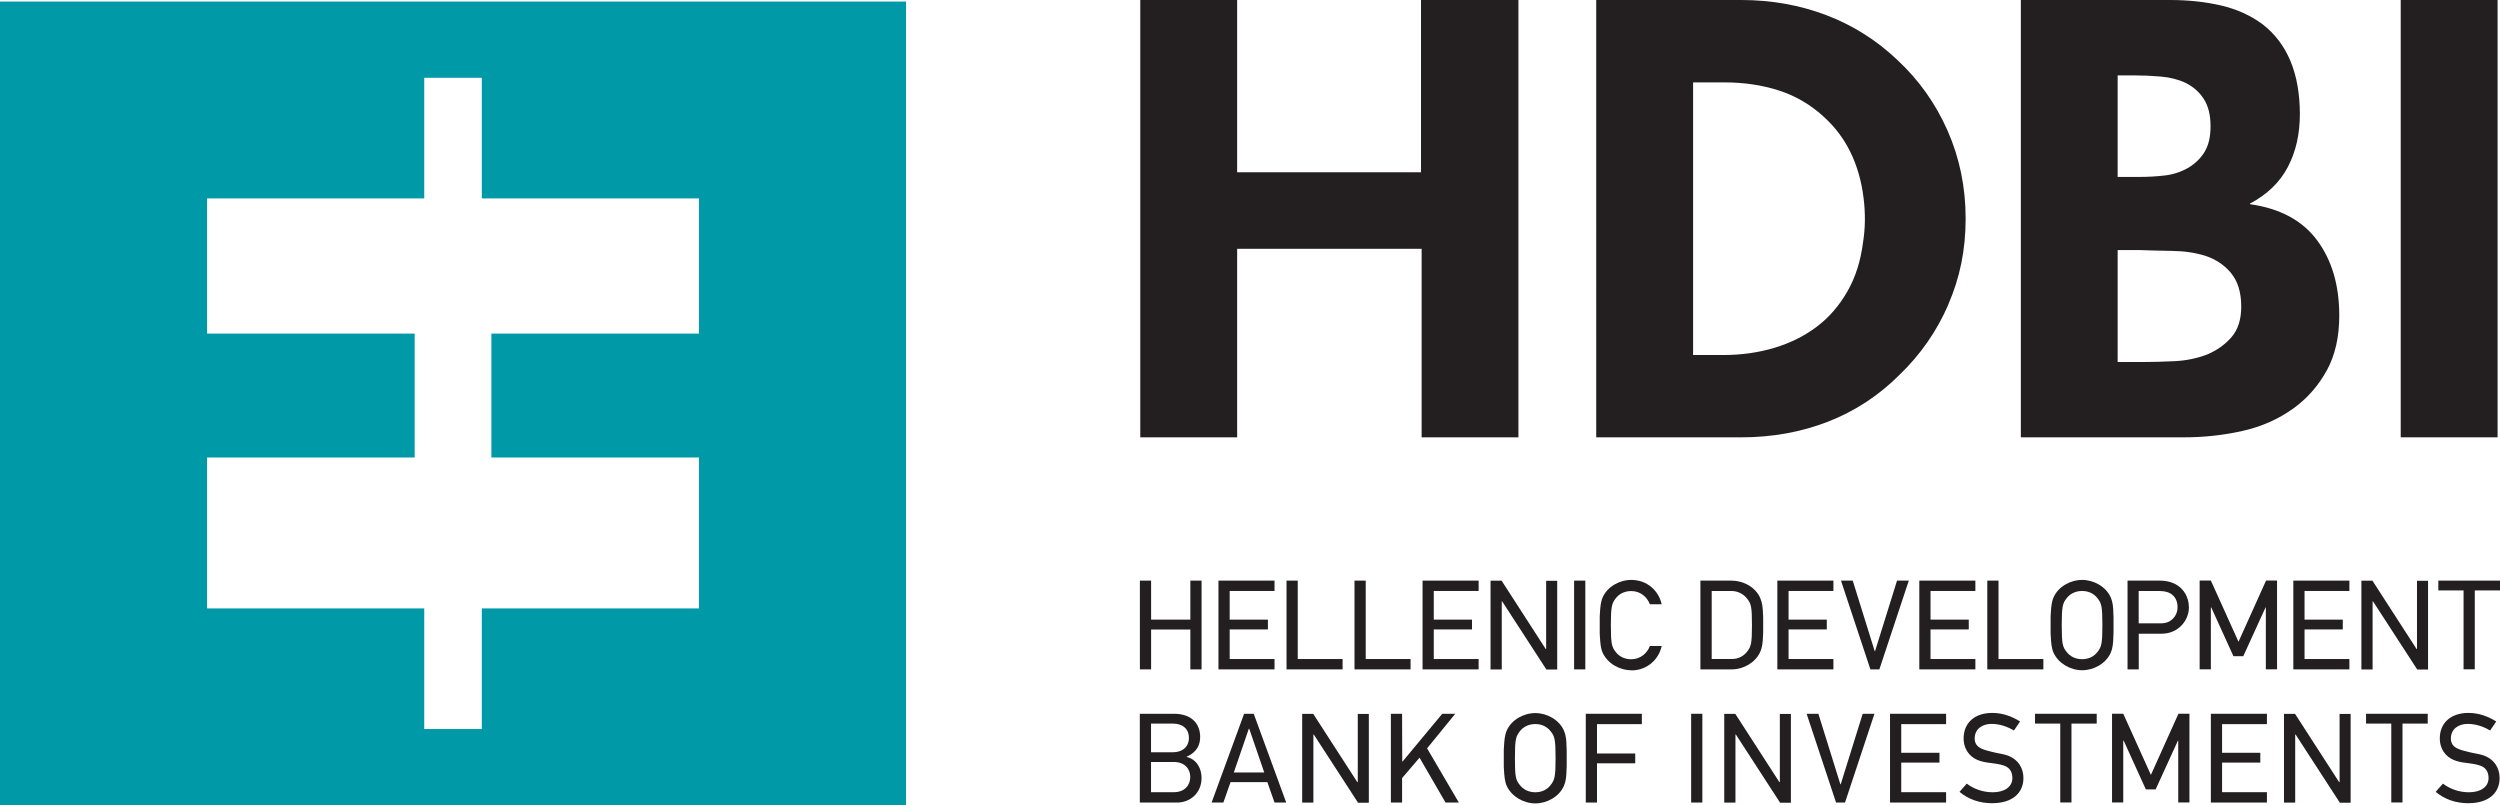
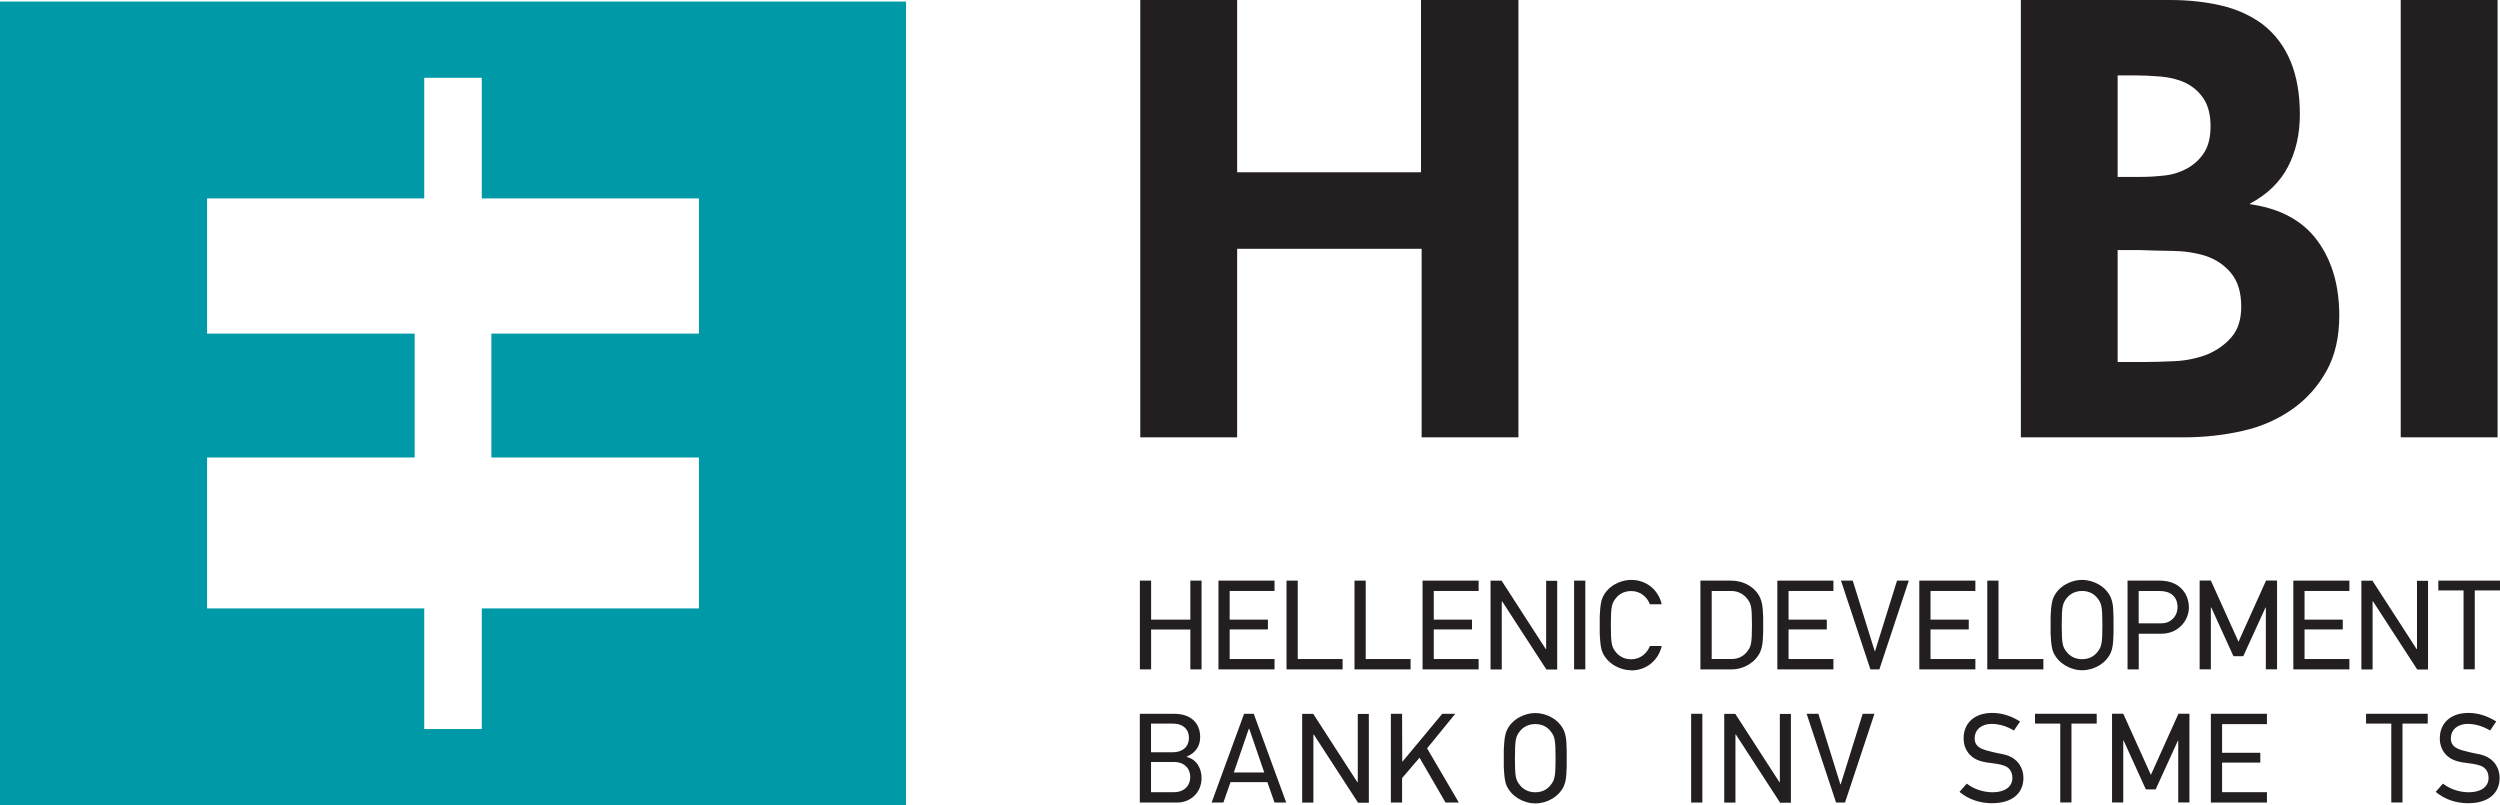
<svg xmlns="http://www.w3.org/2000/svg" id="Layer_1" data-name="Layer 1" viewBox="0 0 321.04 103.42">
  <defs>
    <style> .cls-1 { fill: #231f20; } .cls-1, .cls-2 { stroke-width: 0px; } .cls-2 { fill: #0099a8; } </style>
  </defs>
  <path class="cls-2" d="M0,.2v103.22h116.35V.2H0ZM26.59,78.13v-19.38h26.66v-15.91h-26.66v-17.36h27.89v-15.49h7.39v15.49h27.89v17.36h-26.66v15.91h26.66v19.38h-27.89v15.49h-7.39v-15.49h-27.89Z" />
  <g>
    <path class="cls-1" d="M182.56,56.16v-24.21h-23.69v24.21h-12.44V0h12.44v22.12h23.61V0h12.51v56.16h-12.44Z" />
-     <path class="cls-1" d="M250.2,39.11c-1.49,3.43-3.58,6.43-6.26,9.01-2.68,2.68-5.75,4.69-9.2,6.03-3.45,1.34-7.16,2.01-11.14,2.01h-18.62V0h18.62c3.87,0,7.51.65,10.91,1.94,3.4,1.29,6.44,3.2,9.12,5.74,2.78,2.58,4.94,5.62,6.48,9.12,1.54,3.5,2.31,7.26,2.31,11.28s-.74,7.6-2.23,11.02ZM234.18,14.97c-1.69-1.54-3.6-2.66-5.74-3.35-2.14-.69-4.47-1.04-7-1.04h-4.02v35.01h3.87c2.33,0,4.53-.31,6.59-.93,2.06-.62,3.87-1.53,5.44-2.72s2.87-2.69,3.91-4.51c1.04-1.81,1.71-3.91,2.01-6.29.3-1.84.32-3.75.07-5.74-.55-4.37-2.26-7.85-5.14-10.43Z" />
    <path class="cls-1" d="M298.8,47.56c-1.07,1.96-2.5,3.59-4.28,4.88-1.94,1.39-4.12,2.36-6.56,2.9-2.43.55-4.94.82-7.52.82h-20.93V0h19.14c2.38,0,4.58.24,6.59.71,2.01.47,3.79,1.28,5.33,2.42,3.18,2.48,4.77,6.33,4.77,11.55,0,2.53-.51,4.78-1.53,6.74-1.02,1.96-2.64,3.54-4.88,4.73v.07c3.87.55,6.75,2.1,8.64,4.66,1.89,2.56,2.83,5.77,2.83,9.65,0,2.73-.53,5.08-1.6,7.04ZM271.94,9.68v13.04h2.76c1.14,0,2.25-.06,3.32-.19,1.07-.12,2.07-.46,3.02-1,.89-.54,1.59-1.23,2.09-2.07.5-.84.74-1.92.74-3.26,0-1.43-.29-2.59-.86-3.48-.57-.89-1.35-1.58-2.35-2.08-.94-.44-2.01-.71-3.2-.81-1.19-.1-2.36-.15-3.5-.15h-2.01ZM286.51,35.07c-.87-1.04-1.97-1.78-3.31-2.22-1.29-.4-2.71-.61-4.25-.63-1.54-.02-2.96-.06-4.25-.11h-2.76v14.38h3.13c1.29,0,2.68-.04,4.17-.11,1.49-.07,2.88-.36,4.17-.85,1.29-.54,2.35-1.3,3.17-2.26.82-.96,1.23-2.26,1.23-3.89,0-1.83-.44-3.26-1.3-4.3Z" />
    <path class="cls-1" d="M308.29,56.16V0h12.44v56.16h-12.44Z" />
  </g>
  <g>
    <path class="cls-1" d="M152.86,85.96v-5.12h-5.04v5.12h-1.44v-11.4h1.44v5.01h5.04v-5.01h1.44v11.4h-1.44Z" />
    <path class="cls-1" d="M156.47,85.96v-11.4h7.2v1.33h-5.76v3.68h4.91v1.26h-4.91v3.8h5.76v1.33h-7.2Z" />
    <path class="cls-1" d="M165.21,85.96v-11.4h1.44v10.07h5.76v1.33h-7.2Z" />
    <path class="cls-1" d="M173.94,85.96v-11.4h1.44v10.07h5.76v1.33h-7.2Z" />
    <path class="cls-1" d="M182.68,85.96v-11.4h7.2v1.33h-5.76v3.68h4.91v1.26h-4.91v3.8h5.76v1.33h-7.2Z" />
    <path class="cls-1" d="M198.57,85.96l-5.67-8.74-.05.02v8.73h-1.44v-11.4h1.42l5.67,8.78.05-.03v-8.74h1.42v11.4h-1.41Z" />
    <path class="cls-1" d="M202.14,85.96v-11.4h1.44v11.4h-1.44Z" />
    <path class="cls-1" d="M209.48,86.07c-1.52,0-3.04-.88-3.67-2.24-.26-.59-.31-1.26-.36-2.13-.02-.2-.02-.41-.02-.64v-1.57c0-.25,0-.46.02-.65.05-.87.1-1.54.36-2.13.61-1.38,2.16-2.24,3.67-2.24,2.05,0,3.52,1.39,3.91,3.13h-1.52c-.34-.92-1.21-1.7-2.39-1.7-.92,0-1.59.41-1.98.92-.52.65-.64,1.06-.64,3.47s.12,2.8.64,3.45c.39.51,1.06.92,1.98.92,1.18,0,2.05-.79,2.39-1.7h1.52c-.39,1.74-1.87,3.13-3.91,3.13Z" />
    <path class="cls-1" d="M226.42,80.95c0,.23,0,.44-.02.64-.02.87-.1,1.54-.36,2.13-.62,1.36-2.13,2.24-3.67,2.24h-4.01v-11.4h3.96c1.56,0,3.11.83,3.72,2.23.26.59.34,1.26.36,2.13.02.2.02.39.02.57v1.46ZM224.34,76.86c-.39-.51-1.1-.97-2.01-.97h-2.52v8.74h2.57c.92,0,1.57-.43,1.96-.93.52-.66.64-1.02.64-3.42s-.11-2.77-.64-3.42Z" />
    <path class="cls-1" d="M228.24,85.96v-11.4h7.2v1.33h-5.76v3.68h4.91v1.26h-4.91v3.8h5.76v1.33h-7.2Z" />
    <path class="cls-1" d="M241.32,85.96h-1.13l-3.78-11.4h1.51l2.82,9.05h.05l2.82-9.05h1.51l-3.78,11.4Z" />
    <path class="cls-1" d="M246.47,85.96v-11.4h7.2v1.33h-5.76v3.68h4.91v1.26h-4.91v3.8h5.76v1.33h-7.2Z" />
    <path class="cls-1" d="M255.2,85.96v-11.4h1.44v10.07h5.76v1.33h-7.2Z" />
    <path class="cls-1" d="M271.41,81.06c0,.23,0,.44-.02.64-.02.87-.08,1.54-.34,2.13-.62,1.38-2.16,2.24-3.67,2.24s-3.04-.88-3.67-2.24c-.26-.59-.31-1.26-.36-2.13-.02-.2-.02-.41-.02-.64v-1.57c0-.25,0-.46.02-.65.05-.87.1-1.54.36-2.13.61-1.38,2.16-2.24,3.67-2.24s3.06.87,3.67,2.24c.26.59.33,1.26.34,2.13.02.2.02.41.02.65v1.57ZM269.34,76.81c-.39-.51-1.05-.92-1.96-.92s-1.59.41-1.98.92c-.52.65-.64,1.06-.64,3.47s.11,2.8.64,3.45c.39.51,1.06.92,1.98.92s1.57-.41,1.96-.92c.52-.65.64-1.05.64-3.45s-.11-2.82-.64-3.47Z" />
    <path class="cls-1" d="M280.1,80.36c-.59.59-1.42,1.02-2.55,1.02h-2.9v4.58h-1.44v-11.4h4.11c1.39,0,2.6.48,3.31,1.67.28.51.46,1.08.46,1.78,0,.83-.34,1.69-.98,2.34ZM277.41,75.89h-2.77v4.16h2.83c.61,0,1.08-.16,1.42-.47.51-.41.74-1.02.74-1.6,0-1.39-.93-2.08-2.23-2.08Z" />
    <path class="cls-1" d="M290.97,85.96v-7.96l-.05.03-2.85,6.24h-1.26l-2.85-6.27-.05.03v7.92h-1.44v-11.4h1.44l3.55,7.86,3.54-7.86h1.41v11.4h-1.44Z" />
    <path class="cls-1" d="M294.5,85.96v-11.4h7.2v1.33h-5.76v3.68h4.91v1.26h-4.91v3.8h5.76v1.33h-7.2Z" />
    <path class="cls-1" d="M310.4,85.96l-5.67-8.74-.05.02v8.73h-1.44v-11.4h1.42l5.67,8.78.05-.03v-8.74h1.42v11.4h-1.41Z" />
    <path class="cls-1" d="M317.8,75.82v10.13h-1.44v-10.13h-3.24v-1.26h7.92v1.26h-3.24Z" />
    <path class="cls-1" d="M151.15,103.06h-4.78v-11.4h4.39c2.21,0,3.36,1.23,3.36,2.98,0,.9-.33,1.92-1.72,2.52v.05c1.33.31,1.9,1.56,1.9,2.69,0,1.93-1.46,3.16-3.14,3.16ZM147.81,92.92v3.68h2.77c1.39,0,2.1-.8,2.1-1.85s-.7-1.83-2.1-1.83h-2.77ZM147.81,97.85v3.88h2.93c1.44,0,2.11-.95,2.11-1.95s-.67-1.93-2.11-1.93h-2.93Z" />
    <path class="cls-1" d="M163.67,103.06l-.92-2.62h-4.73l-.92,2.62h-1.51l4.17-11.4h1.24l4.17,11.4h-1.52ZM160.42,93.58h-.05l-1.93,5.62h3.91l-1.93-5.62Z" />
    <path class="cls-1" d="M174.38,103.06l-5.67-8.74-.05.02v8.73h-1.44v-11.4h1.42l5.67,8.78.05-.03v-8.74h1.42v11.4h-1.41Z" />
    <path class="cls-1" d="M185.63,103.06l-3.34-5.76-2.24,2.62v3.14h-1.44v-11.4h1.44l.02,6.14.05-.02,5.09-6.12h1.67l-3.62,4.44,4.08,6.96h-1.7Z" />
    <path class="cls-1" d="M201.19,98.16c0,.23,0,.44-.02.64-.02.87-.08,1.54-.34,2.13-.62,1.38-2.16,2.24-3.67,2.24s-3.04-.88-3.67-2.24c-.26-.59-.31-1.26-.36-2.13-.02-.2-.02-.41-.02-.64v-1.57c0-.25,0-.46.02-.65.05-.87.1-1.54.36-2.13.61-1.38,2.16-2.24,3.67-2.24s3.06.87,3.67,2.24c.26.59.33,1.26.34,2.13.02.2.02.41.02.65v1.57ZM199.12,93.9c-.39-.51-1.05-.92-1.96-.92s-1.59.41-1.98.92c-.52.65-.64,1.06-.64,3.47s.11,2.8.64,3.45c.39.51,1.06.92,1.98.92s1.57-.41,1.96-.92c.52-.66.64-1.05.64-3.45s-.11-2.82-.64-3.47Z" />
-     <path class="cls-1" d="M205.08,92.99v3.77h4.91v1.26h-4.91v5.04h-1.44v-11.4h7.2v1.33h-5.76Z" />
    <path class="cls-1" d="M217.17,103.06v-11.4h1.44v11.4h-1.44Z" />
    <path class="cls-1" d="M228.58,103.06l-5.67-8.74-.05.02v8.73h-1.44v-11.4h1.42l5.67,8.78.05-.03v-8.74h1.42v11.4h-1.41Z" />
    <path class="cls-1" d="M236.91,103.06h-1.13l-3.78-11.4h1.51l2.82,9.05h.05l2.82-9.05h1.51l-3.78,11.4Z" />
-     <path class="cls-1" d="M242.71,103.06v-11.4h7.2v1.33h-5.76v3.68h4.91v1.26h-4.91v3.8h5.76v1.33h-7.2Z" />
    <path class="cls-1" d="M255.89,103.15c-1.67,0-3.09-.49-4.26-1.46l.93-1.06c.92.7,2.1,1.11,3.34,1.11,1.51,0,2.52-.69,2.52-1.82,0-.67-.25-1.15-.72-1.44-.44-.26-1.13-.38-1.77-.46-1.13-.13-2.21-.29-2.98-1.11-.52-.56-.79-1.26-.79-2.1,0-1.9,1.33-3.26,3.68-3.26,1.36,0,2.54.46,3.57,1.1l-.79,1.16c-.85-.51-1.83-.85-2.88-.85-1.13,0-2.16.61-2.16,1.88s1.28,1.46,2.26,1.72c.67.18,1.41.26,1.92.44,1.44.51,2.08,1.67,2.08,2.91,0,2.01-1.54,3.23-3.96,3.23Z" />
    <path class="cls-1" d="M266.01,92.92v10.13h-1.44v-10.13h-3.24v-1.26h7.92v1.26h-3.24Z" />
    <path class="cls-1" d="M279.72,103.06v-7.96l-.05.03-2.85,6.24h-1.26l-2.85-6.27-.05.03v7.92h-1.44v-11.4h1.44l3.55,7.86,3.54-7.86h1.41v11.4h-1.44Z" />
    <path class="cls-1" d="M283.91,103.06v-11.4h7.2v1.33h-5.76v3.68h4.91v1.26h-4.91v3.8h5.76v1.33h-7.2Z" />
-     <path class="cls-1" d="M300.46,103.06l-5.67-8.74-.05.02v8.73h-1.44v-11.4h1.42l5.67,8.78.05-.03v-8.74h1.42v11.4h-1.41Z" />
    <path class="cls-1" d="M308.52,92.92v10.13h-1.44v-10.13h-3.24v-1.26h7.92v1.26h-3.24Z" />
    <path class="cls-1" d="M317.04,103.15c-1.67,0-3.09-.49-4.26-1.46l.93-1.06c.92.7,2.1,1.11,3.34,1.11,1.51,0,2.52-.69,2.52-1.82,0-.67-.25-1.15-.72-1.44-.44-.26-1.13-.38-1.77-.46-1.13-.13-2.21-.29-2.98-1.11-.52-.56-.79-1.26-.79-2.1,0-1.9,1.33-3.26,3.68-3.26,1.36,0,2.54.46,3.57,1.1l-.79,1.16c-.85-.51-1.83-.85-2.88-.85-1.13,0-2.16.61-2.16,1.88s1.28,1.46,2.26,1.72c.67.18,1.41.26,1.92.44,1.44.51,2.08,1.67,2.08,2.91,0,2.01-1.54,3.23-3.96,3.23Z" />
  </g>
</svg>